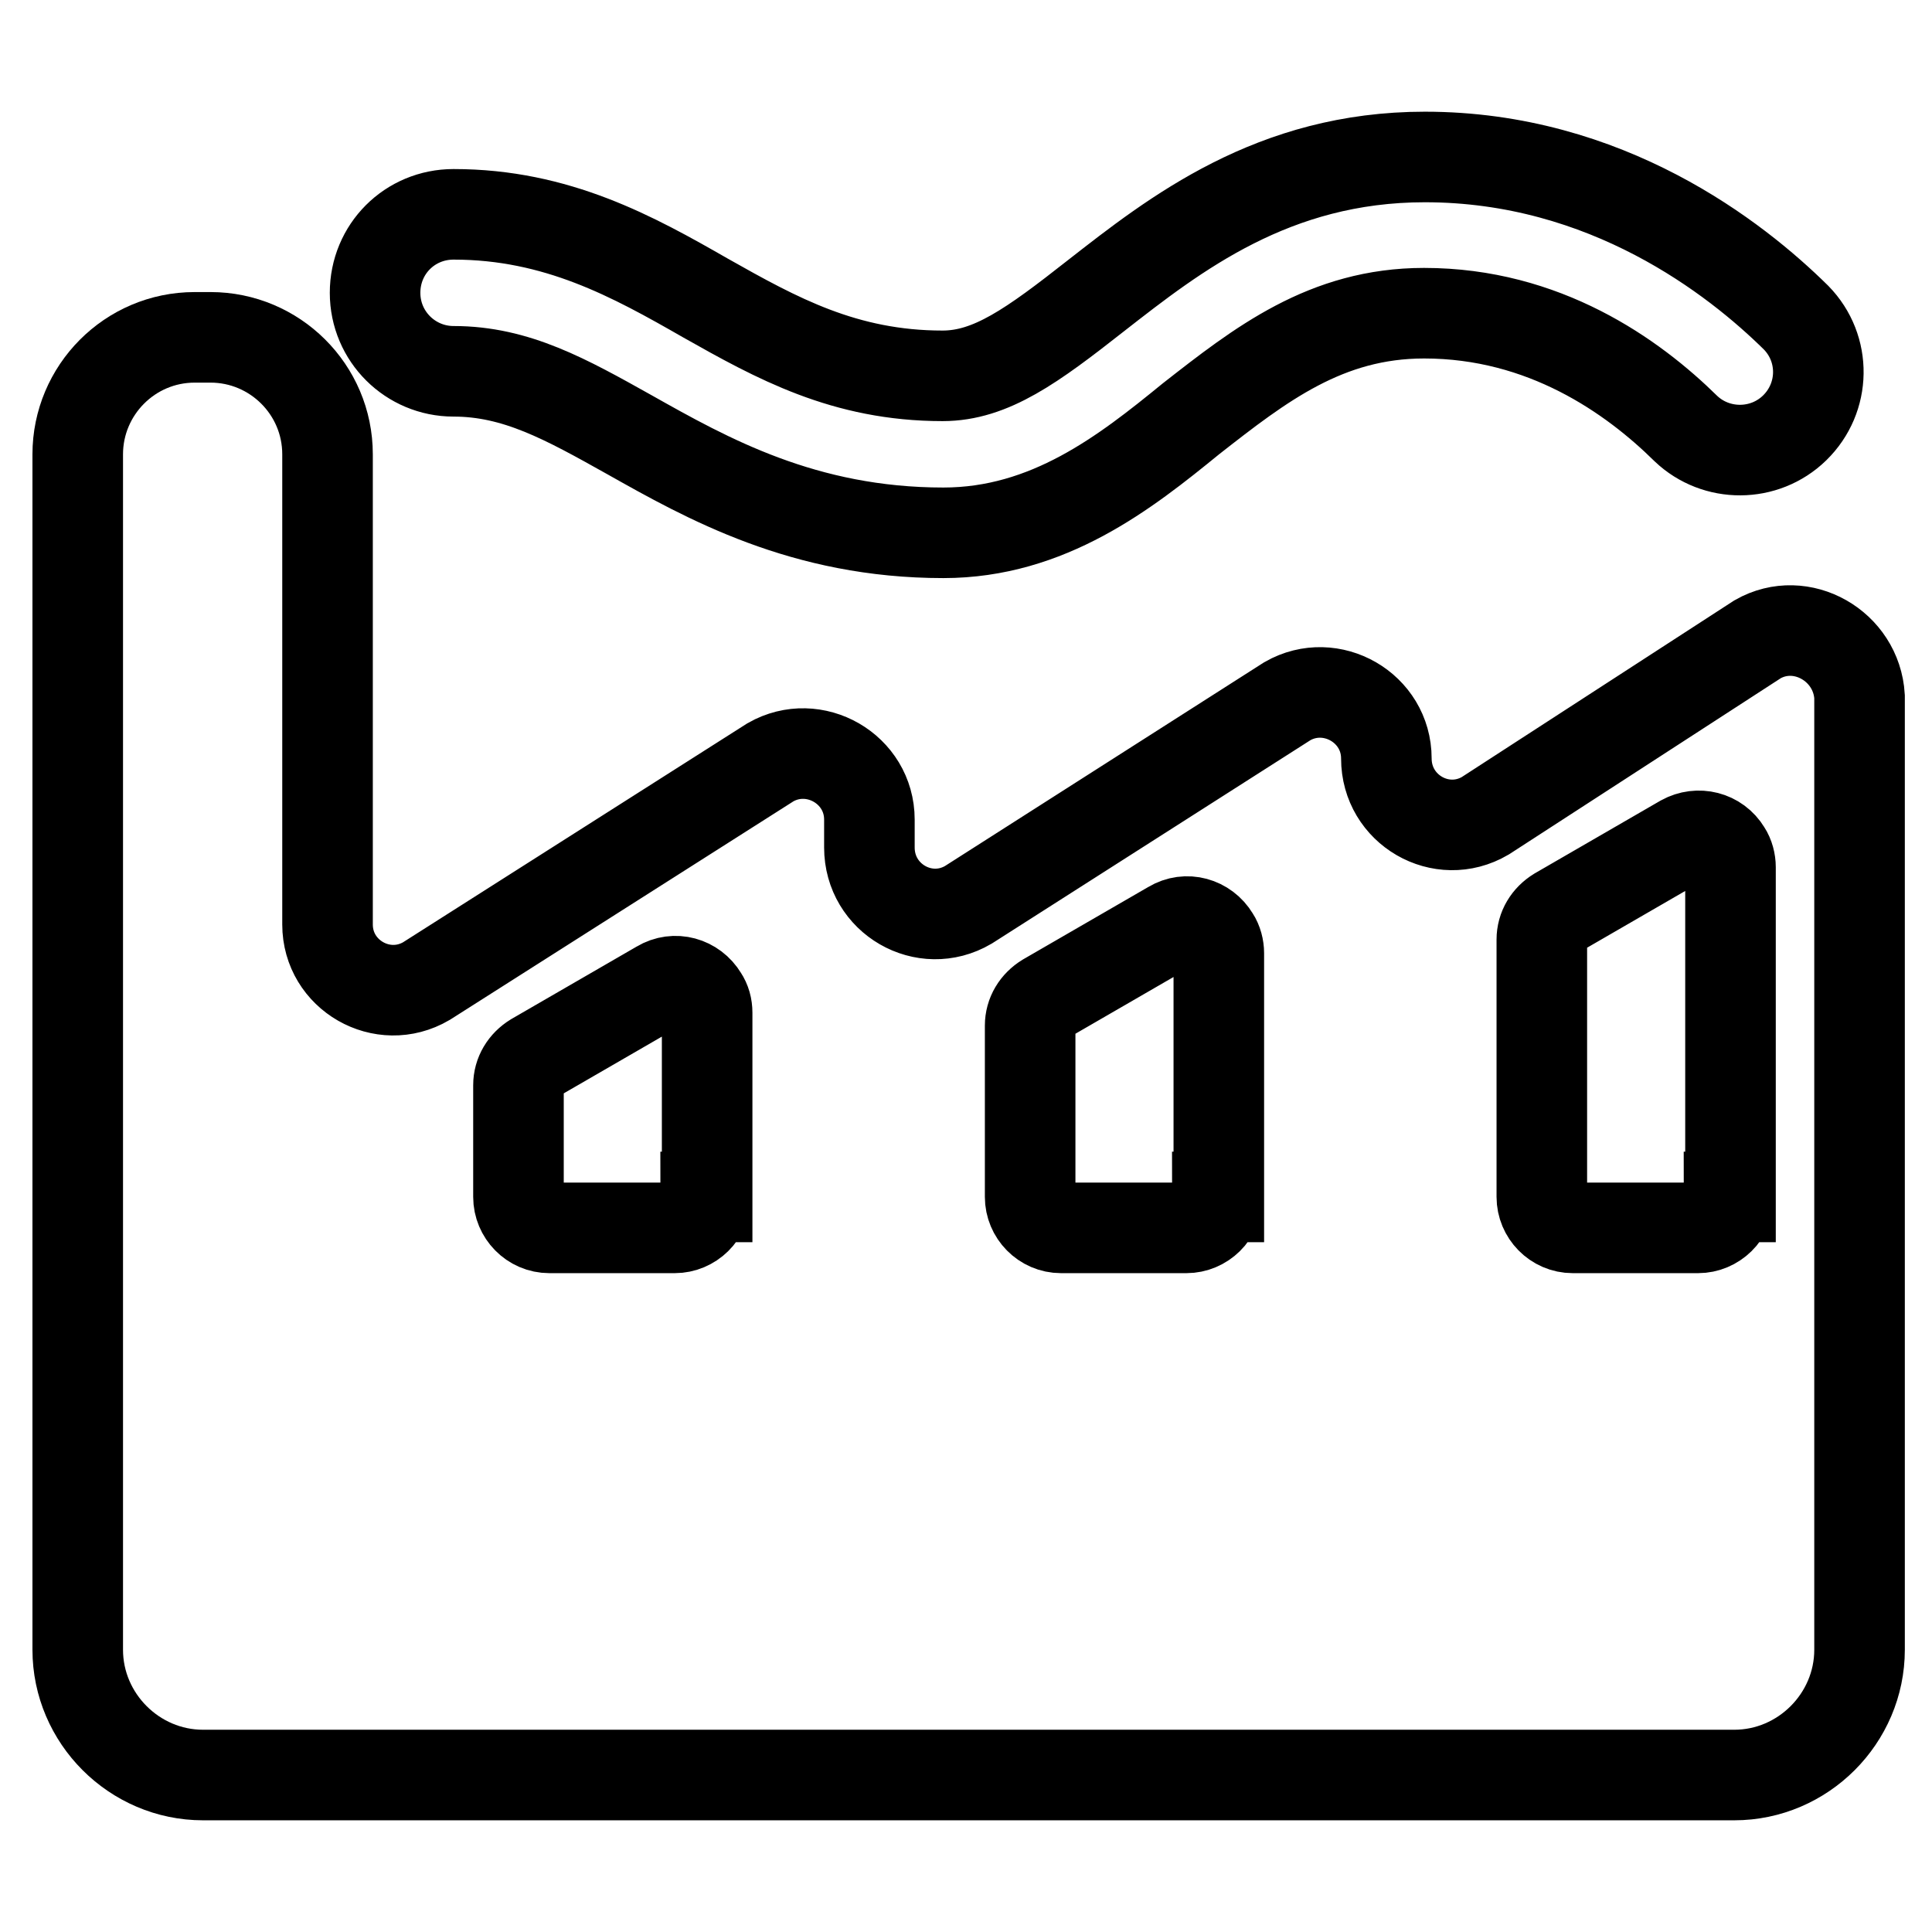
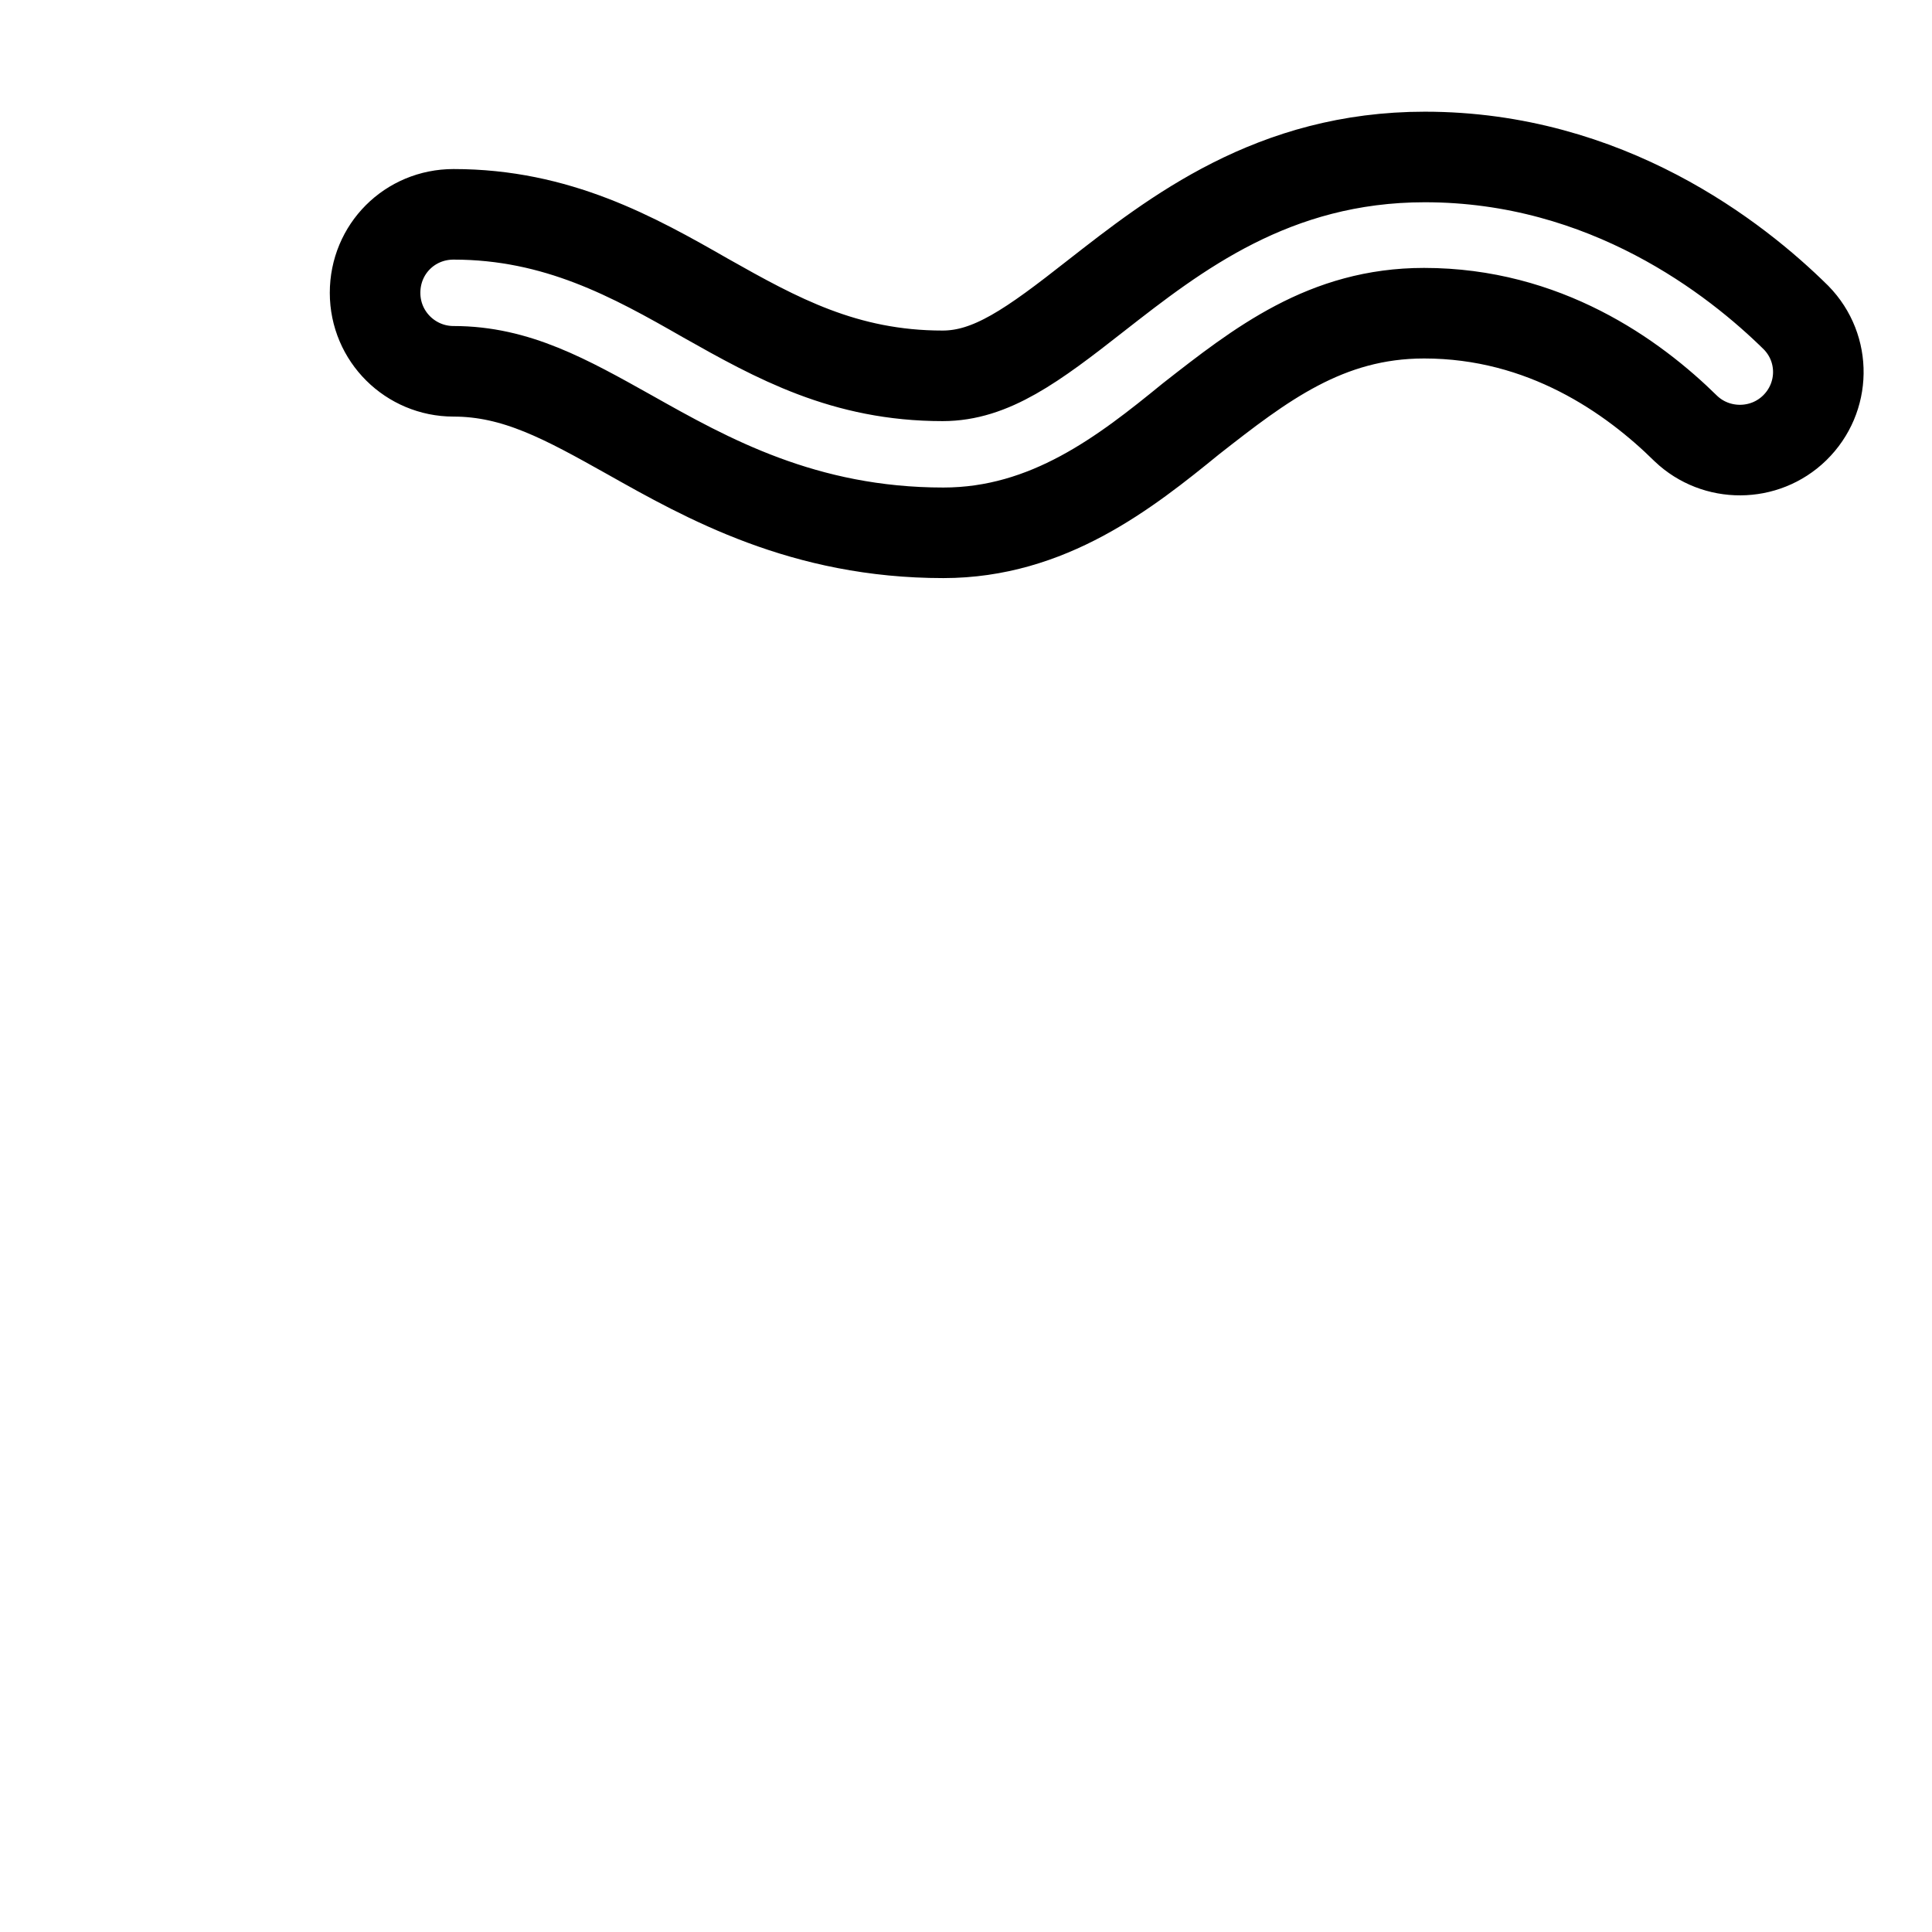
<svg xmlns="http://www.w3.org/2000/svg" version="1.1" x="0px" y="0px" viewBox="0 0 256 256" enable-background="new 0 0 256 256" xml:space="preserve">
  <g>
-     <path stroke-width="12" fill-opacity="0" stroke="#000000" d="M232.9,84.7l-36.1,23.4c-5.8,3.4-13.1-0.8-13.1-7.6v0c0-6.7-7.3-10.9-13.1-7.6l-42.3,27 c-5.8,3.4-13.1-0.8-13.1-7.6v-3.7c0-6.7-7.3-10.9-13.1-7.6l-45.6,29c-5.8,3.4-13.1-0.8-13.1-7.5V60.2c0-8.6-7-15.5-15.5-15.5h-2.1 c-8.6,0-15.5,7-15.5,15.5v158.4c0,9.1,7.5,16.6,16.6,16.6h202.9c9.1,0,16.6-7.5,16.6-16.6V92.3C246,85.6,238.7,81.4,232.9,84.7 L232.9,84.7z M93.5,158.6c0,2.3-1.9,4.1-4.1,4.1H72.8c-2.3,0-4.1-1.9-4.1-4.1v-14.8c0-1.5,0.8-2.8,2.1-3.6l16.6-9.6 c2-1.2,4.5-0.5,5.7,1.5c0.4,0.6,0.6,1.3,0.6,2.1V158.6L93.5,158.6z M161.3,158.6c0,2.3-1.9,4.1-4.1,4.1h-16.6 c-2.3,0-4.1-1.9-4.1-4.1v-22.7c0-1.5,0.8-2.8,2.1-3.6l16.6-9.6c2-1.2,4.5-0.5,5.7,1.5c0.4,0.6,0.6,1.4,0.6,2.1V158.6z M229.1,158.6 c0,2.3-1.9,4.1-4.1,4.1h-16.6c-2.3,0-4.1-1.9-4.1-4.1v-34.1c0-1.5,0.8-2.8,2.1-3.6l16.6-9.6c2-1.1,4.5-0.5,5.7,1.5 c0.4,0.6,0.6,1.4,0.6,2.1V158.6z" />
    <path stroke-width="12" fill-opacity="0" stroke="#000000" d="M125,70.6c-18.5,0-31.3-7.2-41.6-13c-8.4-4.7-15-8.4-23.3-8.4c-5.7,0-10.4-4.6-10.4-10.4 s4.6-10.4,10.4-10.4c13.7,0,23.8,5.6,33.4,11.1c9.4,5.3,18.4,10.3,31.4,10.3c6.4,0,11.9-4,20.3-10.6c10.5-8.2,23.5-18.4,43.6-18.4 c24.1,0,41.2,13.4,49.2,21.3c4,4.1,3.9,10.6-0.2,14.6c-4,3.9-10.4,3.9-14.4,0.1c-7.1-7-18.8-15.3-34.7-15.3c-13,0-21.7,6.8-30.9,14 C149.1,62.6,138.9,70.6,125,70.6L125,70.6z" />
  </g>
</svg>